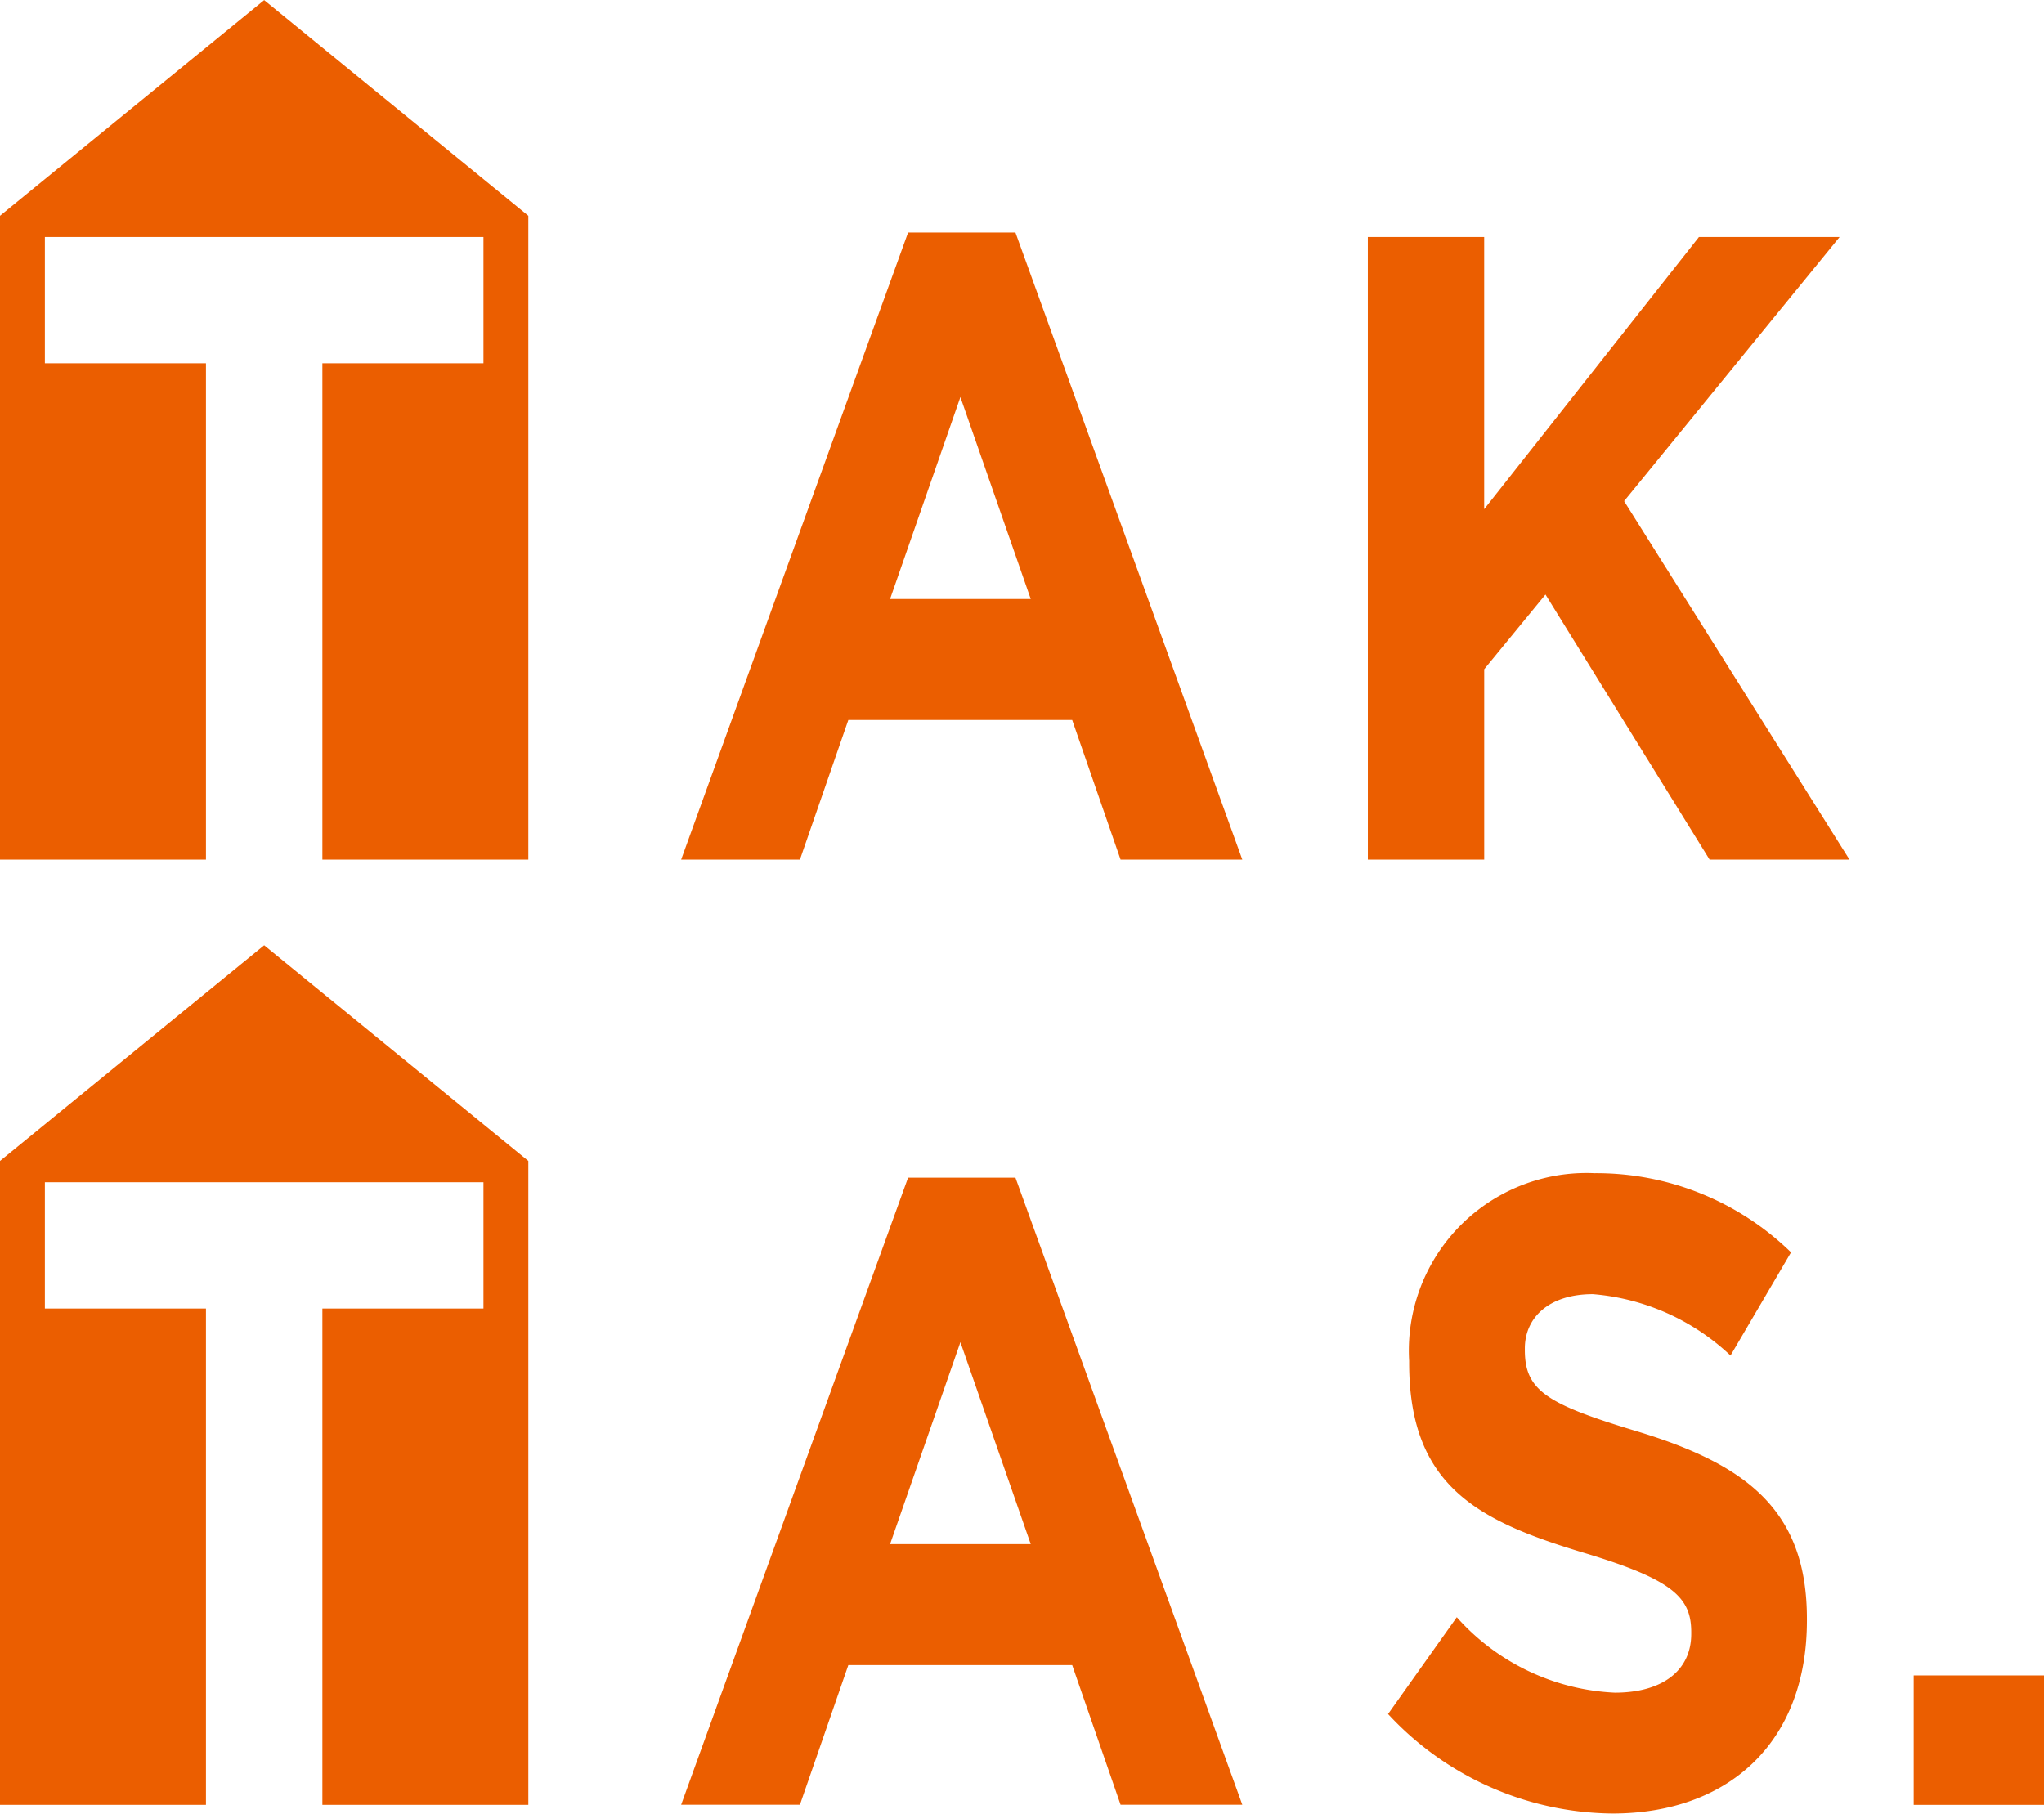
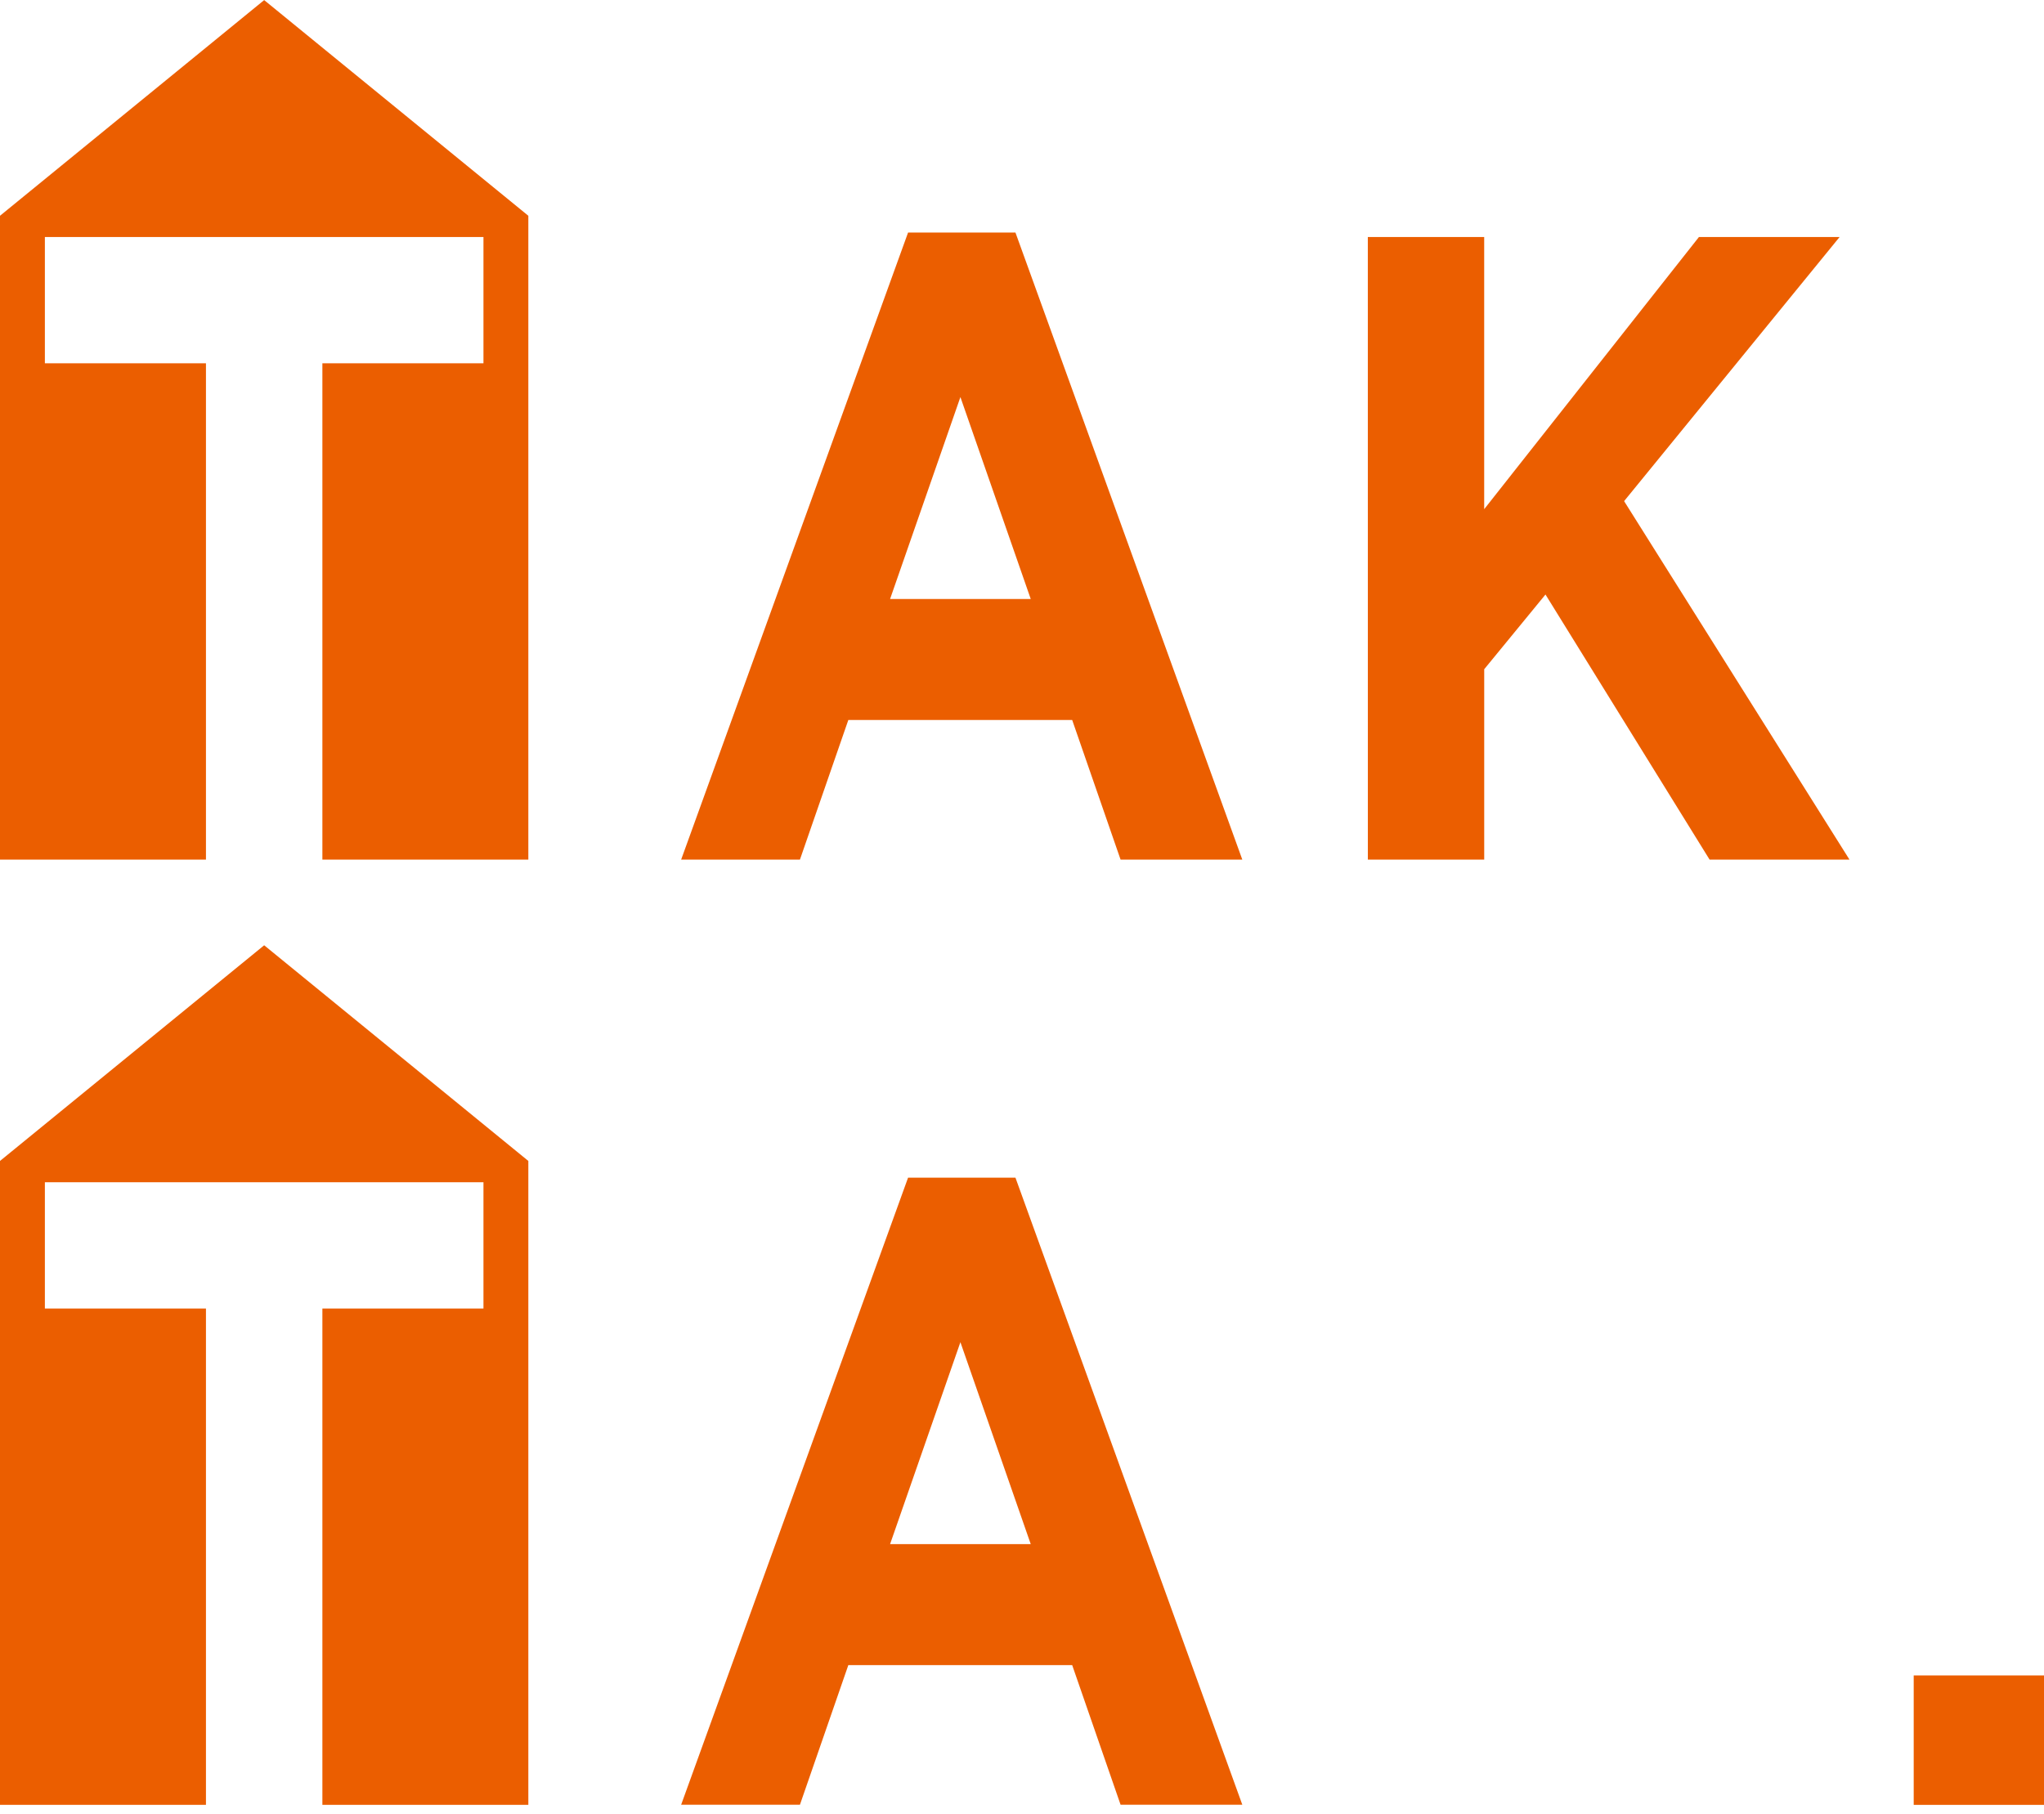
<svg xmlns="http://www.w3.org/2000/svg" width="64.995" height="57.682" viewBox="0 0 64.995 57.682">
  <g id="グループ_10" data-name="グループ 10" transform="translate(-97.481 -45.238)">
    <path id="パス_43" data-name="パス 43" d="M252.316,95.635h3.414l7.214,19.943h-3.871l-1.539-4.441h-7.118l-1.539,4.441H245.1Zm3.9,11.654-2.236-6.421-2.236,6.421Z" transform="translate(-125.96 -43.002)" fill="#eb5e00" />
    <path id="パス_44" data-name="パス 44" d="M393.89,96.6h3.7v8.656l6.829-8.656h4.473l-6.853,8.4,7.166,11.4h-4.448l-5.218-8.43-1.948,2.376V116.4h-3.7Z" transform="translate(-252.915 -43.825)" fill="#eb5e00" />
    <path id="パス_45" data-name="パス 45" d="M252.316,300.5h3.414l7.214,19.943h-3.871l-1.539-4.441h-7.118l-1.539,4.441H245.1Zm3.9,11.654-2.236-6.421-2.236,6.421Z" transform="translate(-125.96 -217.81)" fill="#eb5e00" />
-     <path id="パス_46" data-name="パス 46" d="M398.262,316.741l2.188-3.083a7.156,7.156,0,0,0,5.026,2.4c1.515,0,2.429-.707,2.429-1.867v-.057c0-1.1-.577-1.669-3.391-2.517-3.391-1.018-5.579-2.121-5.579-6.054v-.057a5.648,5.648,0,0,1,5.891-5.969,8.868,8.868,0,0,1,6.252,2.518l-1.924,3.281a7.229,7.229,0,0,0-4.376-1.952c-1.419,0-2.164.764-2.164,1.725v.057c0,1.3.721,1.725,3.631,2.6,3.415,1.047,5.338,2.489,5.338,5.94v.057c0,3.932-2.549,6.138-6.18,6.138a9.84,9.84,0,0,1-7.142-3.168" transform="translate(-256.646 -216.989)" fill="#eb5e00" />
    <path id="パス_47" data-name="パス 47" d="M104.031,72.576V56.792H98.909V52.775h13.946v4.017h-5.122V72.576h6.549V52.1l-8.4-6.859-8.4,6.859V72.576Z" transform="translate(-0.001 0)" fill="#eb5e00" />
    <path id="パス_48" data-name="パス 48" d="M104.031,277.445V261.661H98.909v-4.017h13.946v4.017h-5.122v15.784h6.549V256.967l-8.4-6.859-8.4,6.859v20.478Z" transform="translate(-0.001 -174.808)" fill="#eb5e00" />
    <path id="パス_71" data-name="パス 71" d="M512.185,412.478v-4.116h4.144v4.116Z" transform="translate(-353.852 -309.841)" fill="#eb5e00" />
  </g>
</svg>